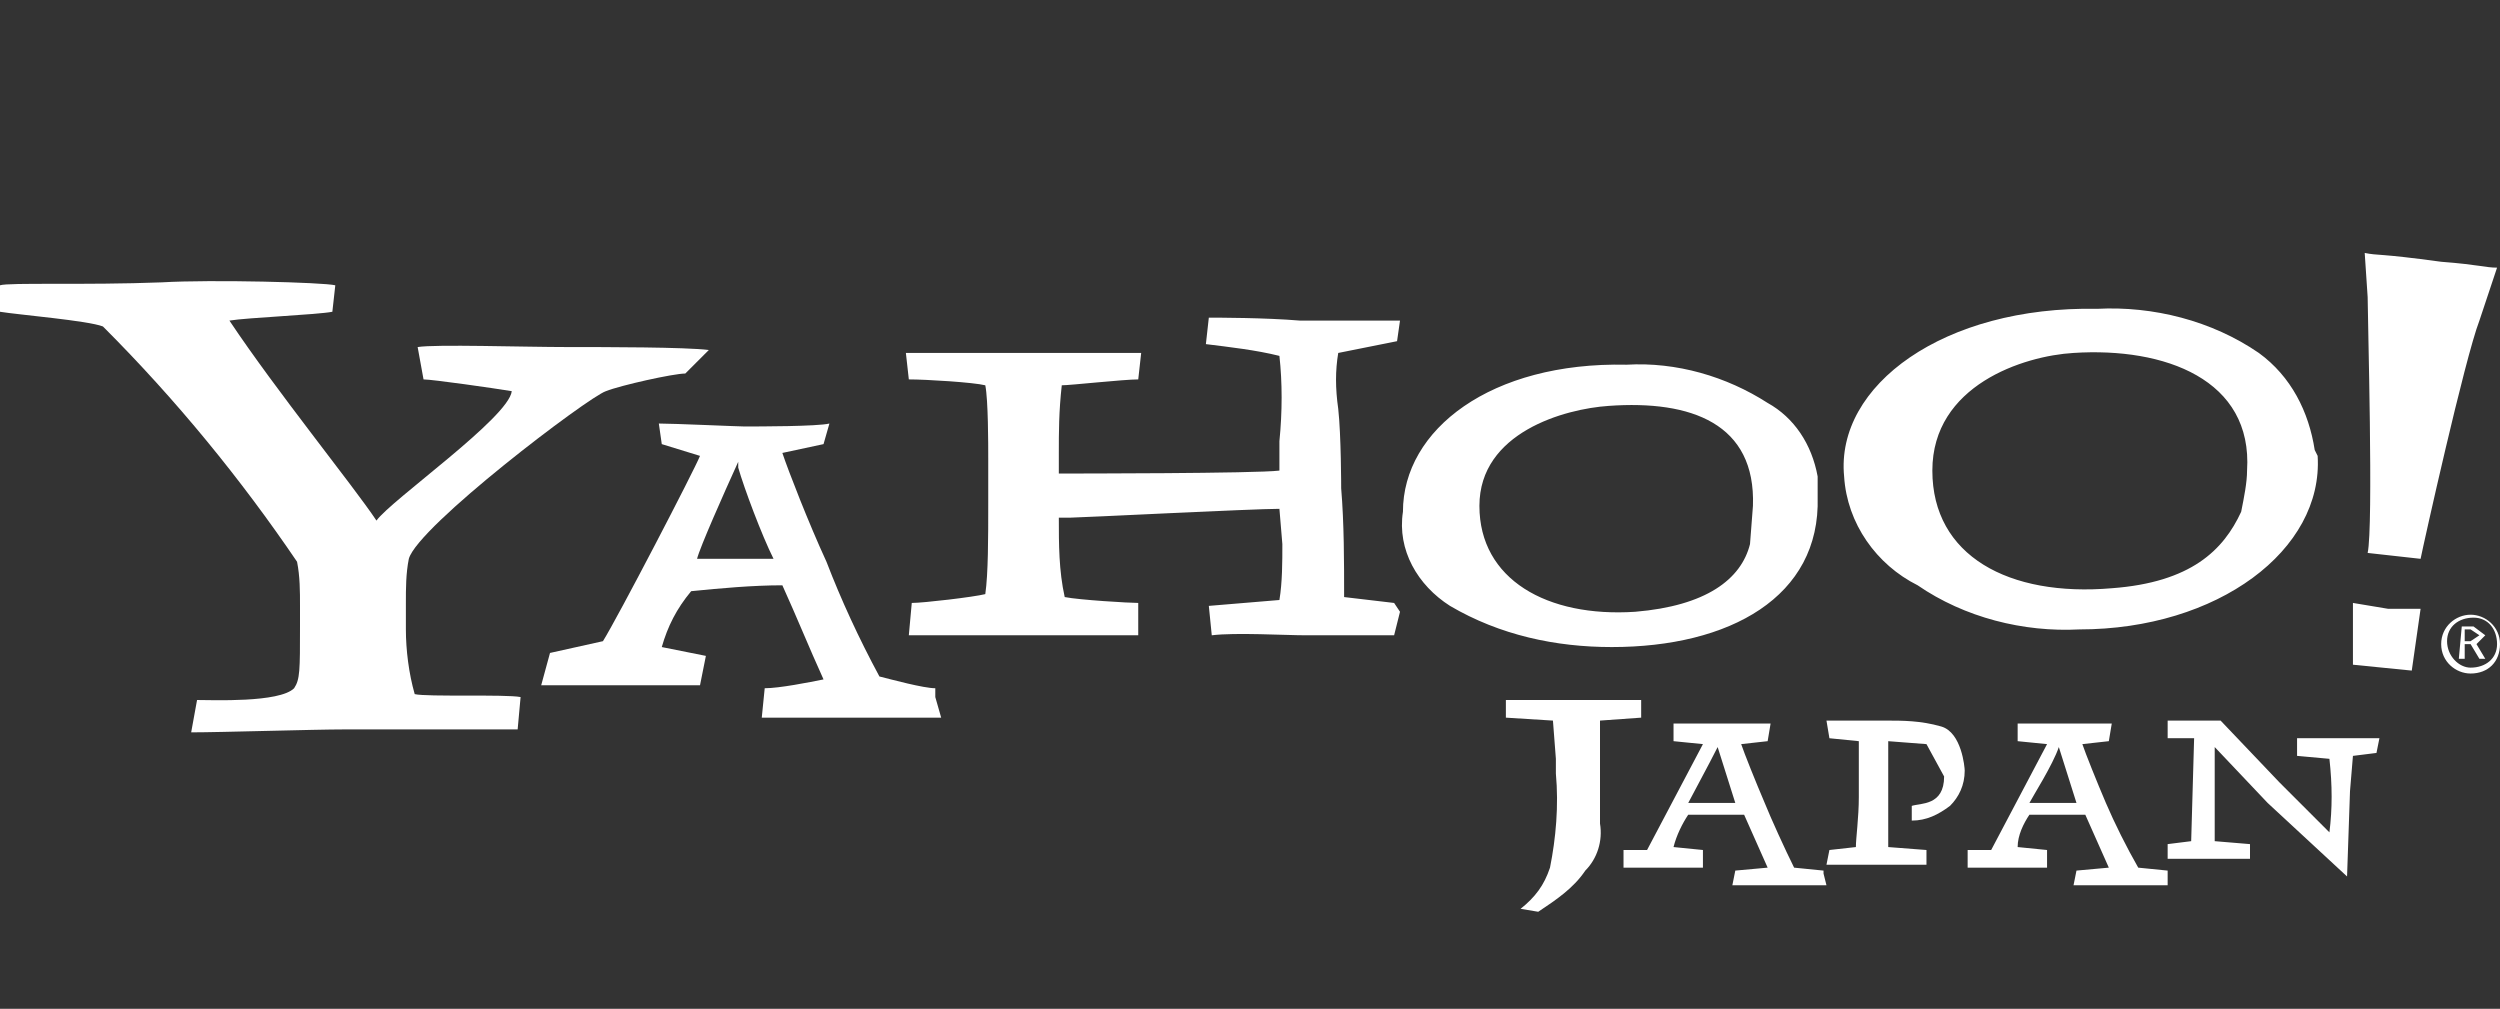
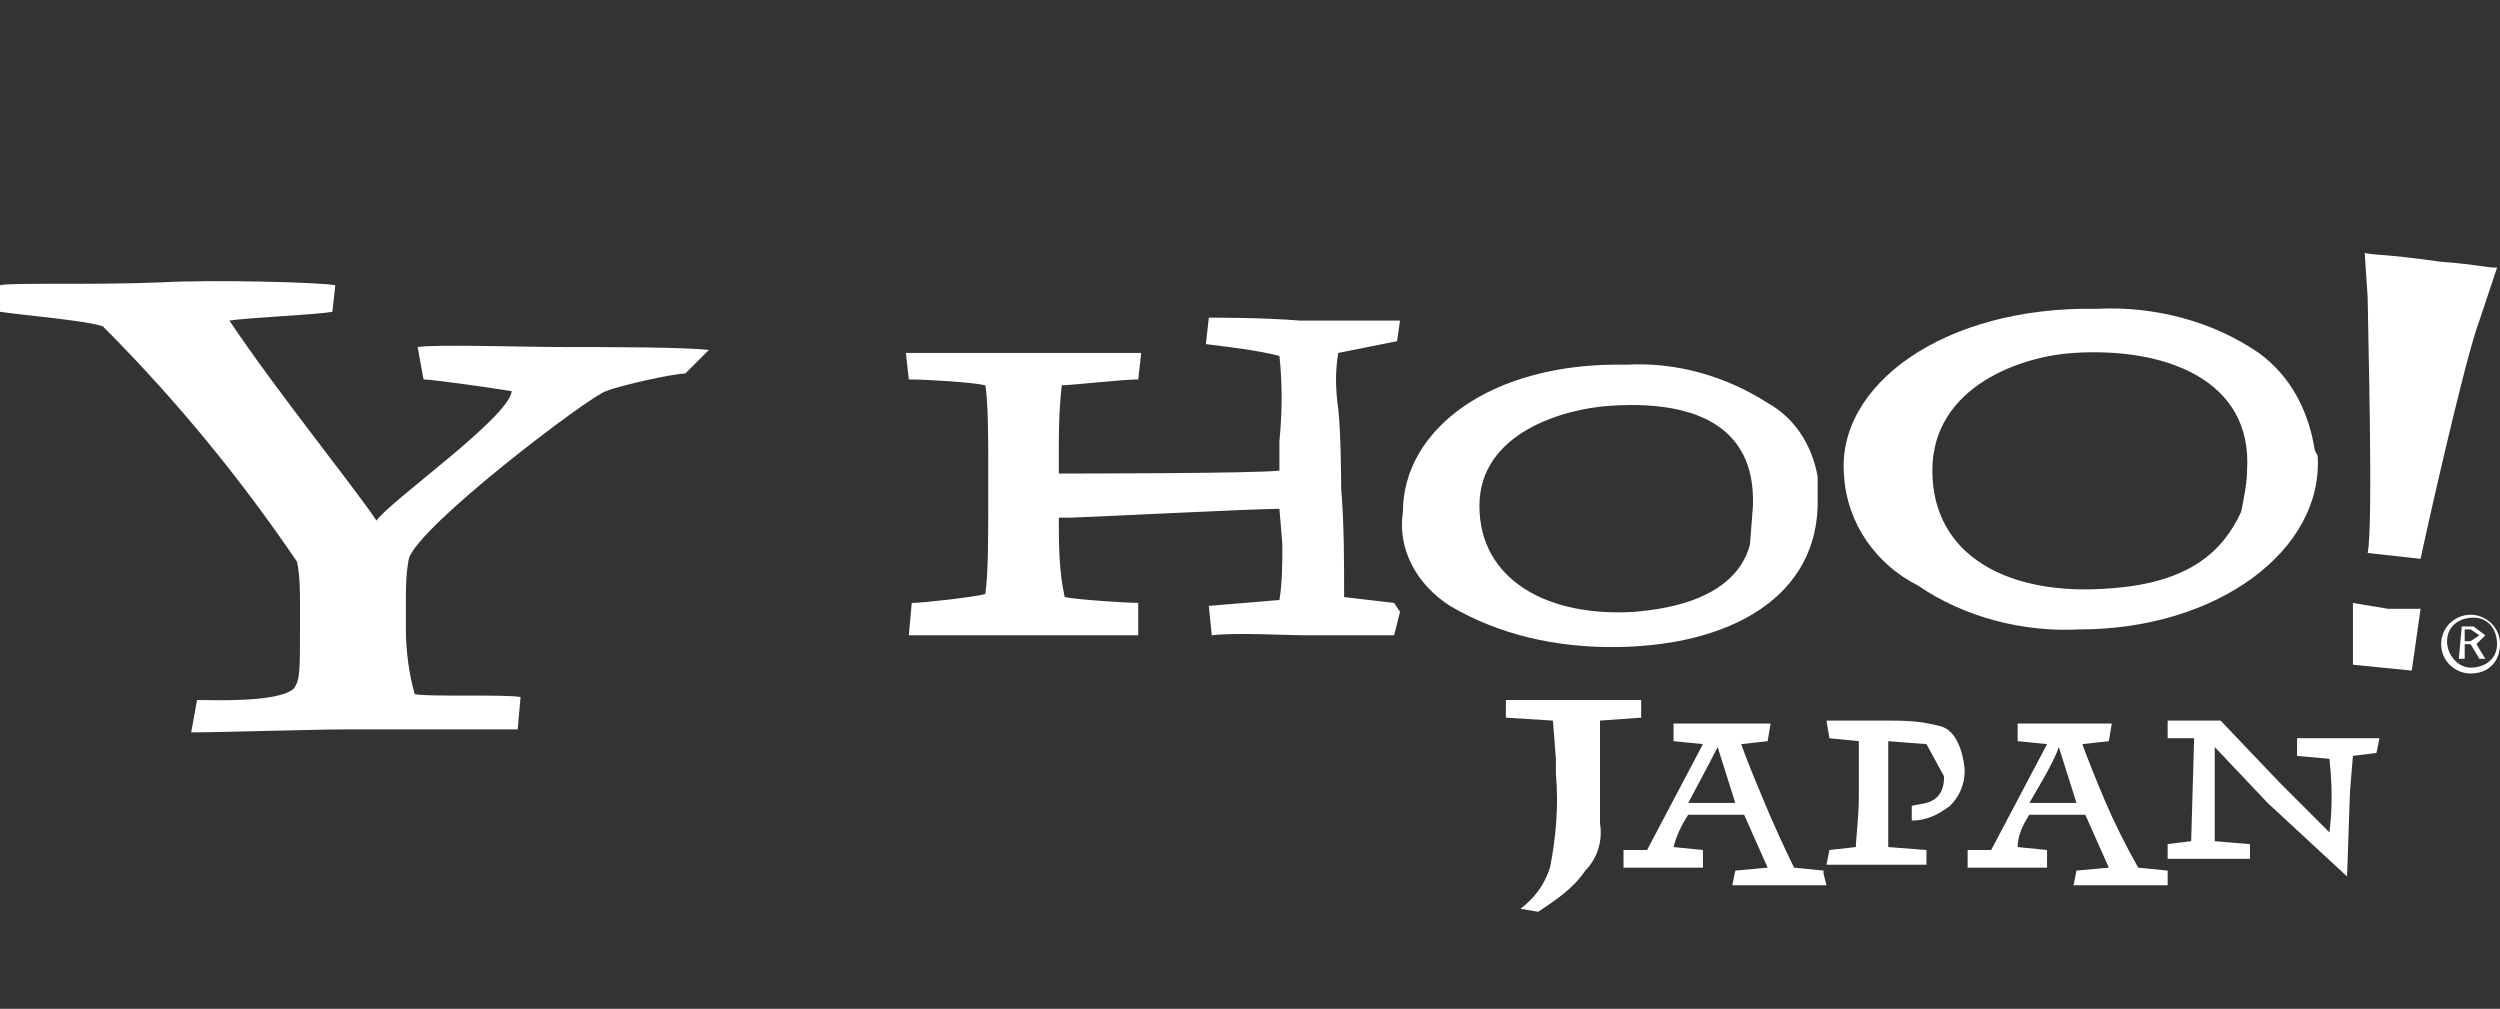
<svg xmlns="http://www.w3.org/2000/svg" version="1.1" id="レイヤー_1" x="0px" y="0px" width="85px" height="34.3px" viewBox="0 0 85 34.3" style="enable-background:new 0 0 85 34.3;" xml:space="preserve">
  <rect x="0" y="0" width="85" height="34.3" fill="#333333" stroke="none" />
  <style type="text/css">
	.st0{fill:#FFFFFF;}
</style>
  <g>
    <path class="st0" d="M84,20.9c0.5,0,1,0.4,1,1s-0.4,1-1,1l0,0c-0.5,0-1-0.4-1-1S83.5,20.9,84,20.9 M84,22.7c0.5,0,0.9-0.3,0.9-0.8   S84.6,21,84.1,21s-0.9,0.3-0.9,0.8l0,0C83.2,22.3,83.6,22.7,84,22.7L84,22.7 M83.7,21.3h0.4l0.4,0.3l-0.3,0.3l0.3,0.5h-0.2L84,21.9   h-0.2v0.5h-0.2L83.7,21.3z M83.8,21.8H84l0.3-0.2L84,21.4h-0.2V21.8z M23.3,12.7c-0.4,0-2.2,0.4-2.7,0.6c-0.6,0.2-6.4,4.6-6.7,5.7   c-0.1,0.5-0.1,1-0.1,1.5v0.9c0,0.7,0.1,1.5,0.3,2.2c0.4,0.1,3.1,0,3.6,0.1l-0.1,1.1c-0.5,0-3.9,0-5.9,0c-1,0-4.2,0.1-5.2,0.1   l0.2-1.1c0.5,0,2.8,0.1,3.3-0.4c0.2-0.3,0.2-0.6,0.2-2.1v-0.7c0-0.5,0-1-0.1-1.5c-1.9-2.8-4.1-5.5-6.6-8C3,10.9,0.6,10.7,0,10.6   V9.7c0.3-0.1,2.9,0,5.5-0.1c1.7-0.1,5.5,0,5.9,0.1l-0.1,0.9c-0.5,0.1-2.9,0.2-3.5,0.3c1.6,2.4,4.2,5.6,5,6.8   c0.5-0.7,4.5-3.5,4.6-4.4c-0.6-0.1-2.7-0.4-3-0.4l-0.2-1.1c0.6-0.1,3.6,0,5.1,0c1.3,0,4,0,4.8,0.1L23.3,12.7z" />
-     <path class="st0" d="M32,24.4c-0.2,0-2.3,0-3,0c-0.4,0-2.7,0-3.1,0l0.1-1c0.5,0,1.5-0.2,2-0.3c-0.5-1.1-0.9-2.1-1.4-3.2   c-1,0-2.1,0.1-3.1,0.2c-0.5,0.6-0.8,1.2-1,1.9l1.5,0.3l-0.2,1c-0.5,0-2.2,0-2.7,0h-2.7l0.3-1.1l1.8-0.4c0.5-0.8,3.1-5.8,3.3-6.3   l-1.3-0.4l-0.1-0.7c0.5,0,2.7,0.1,2.9,0.1c0.5,0,2.5,0,2.9-0.1L28,15.1l-1.4,0.3c0.2,0.6,0.9,2.4,1.5,3.7c0.5,1.3,1.1,2.6,1.8,3.9   c0.4,0.1,1.5,0.4,1.9,0.4v0.3L32,24.4z M25.1,15.9v-0.2c-0.5,1.1-1.3,2.9-1.4,3.3h2.6C25.9,18.2,25.3,16.6,25.1,15.9" />
    <path class="st0" d="M47.4,21.6c-1,0-2,0-3,0c-0.7,0-2.4-0.1-3.2,0l-0.1-1l2.4-0.2c0.1-0.6,0.1-1.3,0.1-1.9l-0.1-1.2   c-0.9,0-6.8,0.3-7.1,0.3H36c0,0.9,0,1.8,0.2,2.7c0.5,0.1,2.2,0.2,2.5,0.2v1.1c-0.4,0-3.1,0-3.9,0c-1,0-3.4,0-3.9,0l0.1-1.1   c0.4,0,2.1-0.2,2.5-0.3c0.1-0.7,0.1-1.9,0.1-3.1v-1.5c0-0.5,0-2-0.1-2.5c-0.4-0.1-2-0.2-2.6-0.2L30.8,12c0.3,0,2.7,0,3.9,0   s3.7,0,4.1,0l-0.1,0.9c-0.5,0-2.3,0.2-2.6,0.2C36,14,36,14.7,36,15.4v0.7c0.5,0,6.7,0,7.5-0.1v-1c0.1-1,0.1-2,0-2.9   c-0.8-0.2-1.7-0.3-2.5-0.4l0.1-0.9c0.3,0,1.9,0,3.1,0.1c1.2,0,3,0,3.4,0l-0.1,0.7l-2,0.4c-0.1,0.6-0.1,1.2,0,1.9   c0.1,0.9,0.1,2.7,0.1,2.7c0.1,1.2,0.1,2.5,0.1,3.7l1.7,0.2l0.2,0.3L47.4,21.6z M61.8,16.9c0.1,3.4-3,5.1-7,5.1   c-1.9,0-3.8-0.4-5.5-1.4c-1.1-0.7-1.8-1.9-1.6-3.2c0-2.8,3-5.1,7.6-5c1.7-0.1,3.4,0.4,4.8,1.3c0.9,0.5,1.5,1.4,1.7,2.5V16.9z    M59.6,17.2c0.1-2.8-2.1-3.6-4.9-3.4c-1.5,0.1-4.4,0.9-4.4,3.4s2.3,3.8,5.3,3.6c2.4-0.2,3.6-1.1,3.9-2.3L59.6,17.2z M82.3,19   l-1.8-0.2c0.2-0.9,0-8,0-8.7l-0.1-1.5c0.5,0.1,0.4,0,2.6,0.3c1.3,0.1,1.5,0.2,1.9,0.2l-0.6,1.8C83.8,12.2,82.4,18.5,82.3,19    M81,22.7l-1-0.1v-2.1l1.2,0.2h1.1L82,22.8L81,22.7z M78.8,15.5c0.2,3.2-3.4,5.9-8.1,5.9c-1.9,0.1-3.9-0.4-5.5-1.5   c-1.4-0.7-2.4-2.1-2.5-3.7c-0.3-3.1,3.4-5.8,8.6-5.7c1.9-0.1,3.9,0.4,5.5,1.5c1.1,0.8,1.7,2,1.9,3.3L78.8,15.5z M76.4,16   c0.2-3.1-2.8-4.2-5.9-4c-1.7,0.1-4.8,1.1-4.8,4s2.6,4.3,6.1,4c2.7-0.2,3.8-1.3,4.4-2.6C76.3,16.9,76.4,16.4,76.4,16 M55.8,24.4   l-1.4,0.1v1.3V28c0.1,0.6-0.1,1.2-0.5,1.6c-0.4,0.6-1,1-1.6,1.4l-0.6-0.1c0.5-0.4,0.8-0.8,1-1.4c0.2-1,0.3-2.1,0.2-3.2v-0.5   l-0.1-1.3l-1.6-0.1v-0.6c0.2,0,2.1,0,2.6,0s1.7,0,2,0L55.8,24.4z M62.1,30.1h-1.6h-1.6l0.1-0.5l1.1-0.1l-0.8-1.8h-1.9   c-0.2,0.3-0.4,0.7-0.5,1.1l1,0.1v0.6h-1.4h-1.3v-0.6H56l1.9-3.6l-1-0.1v-0.6h1.6h1.7l-0.1,0.6l-0.9,0.1c0.1,0.3,0.5,1.3,0.8,2   c0.2,0.5,0.7,1.6,1,2.2l1,0.1v0.1L62.1,30.1z M58.4,25.4c-0.3,0.6-0.9,1.7-1,1.9H59L58.4,25.4 M73.7,30.1h-1.6h-1.6l0.1-0.5   l1.1-0.1l-0.8-1.8H69c-0.2,0.3-0.4,0.7-0.4,1.1l1,0.1v0.6h-1.4h-1.3v-0.6h0.8l1.9-3.6l-1-0.1v-0.6h1.6h1.6l-0.1,0.6l-0.9,0.1   c0.1,0.3,0.5,1.3,0.8,2s0.7,1.5,1.1,2.2l1,0.1v0.1L73.7,30.1z M70,25.4c-0.2,0.6-0.9,1.7-1,1.9h1.6L70,25.4 M66.3,27.4   c-0.4,0.3-0.8,0.5-1.3,0.5v-0.5c0.3-0.1,1.1,0,1.1-1l-0.6-1.1l-1.3-0.1c0,0.6,0,1.1,0,1.7v0.3c0,0.6,0,1.4,0,1.6l1.3,0.1v0.5h-1.8   h-1.6l0.1-0.5l0.9-0.1c0-0.3,0.1-1,0.1-1.7v-0.3v-1.6l-1-0.1l-0.1-0.6h2c0.6,0,1.2,0,1.9,0.2c0.7,0.2,0.8,1.4,0.8,1.5   C66.8,26.7,66.6,27.1,66.3,27.4 M80.8,25.6L80,25.7l-0.1,1.2l-0.1,2.9l-2.7-2.5l-1.8-1.9v3.2l1.2,0.1v0.5h-1.4h-1.4v-0.5l0.8-0.1   l0.1-3.5h-0.9v-0.6c0.4,0,1.2,0,1.8,0l2,2.1l1.7,1.7c0.1-0.8,0.1-1.6,0-2.5l-1.1-0.1v-0.6h1.5h1.3L80.8,25.6z" />
  </g>
</svg>